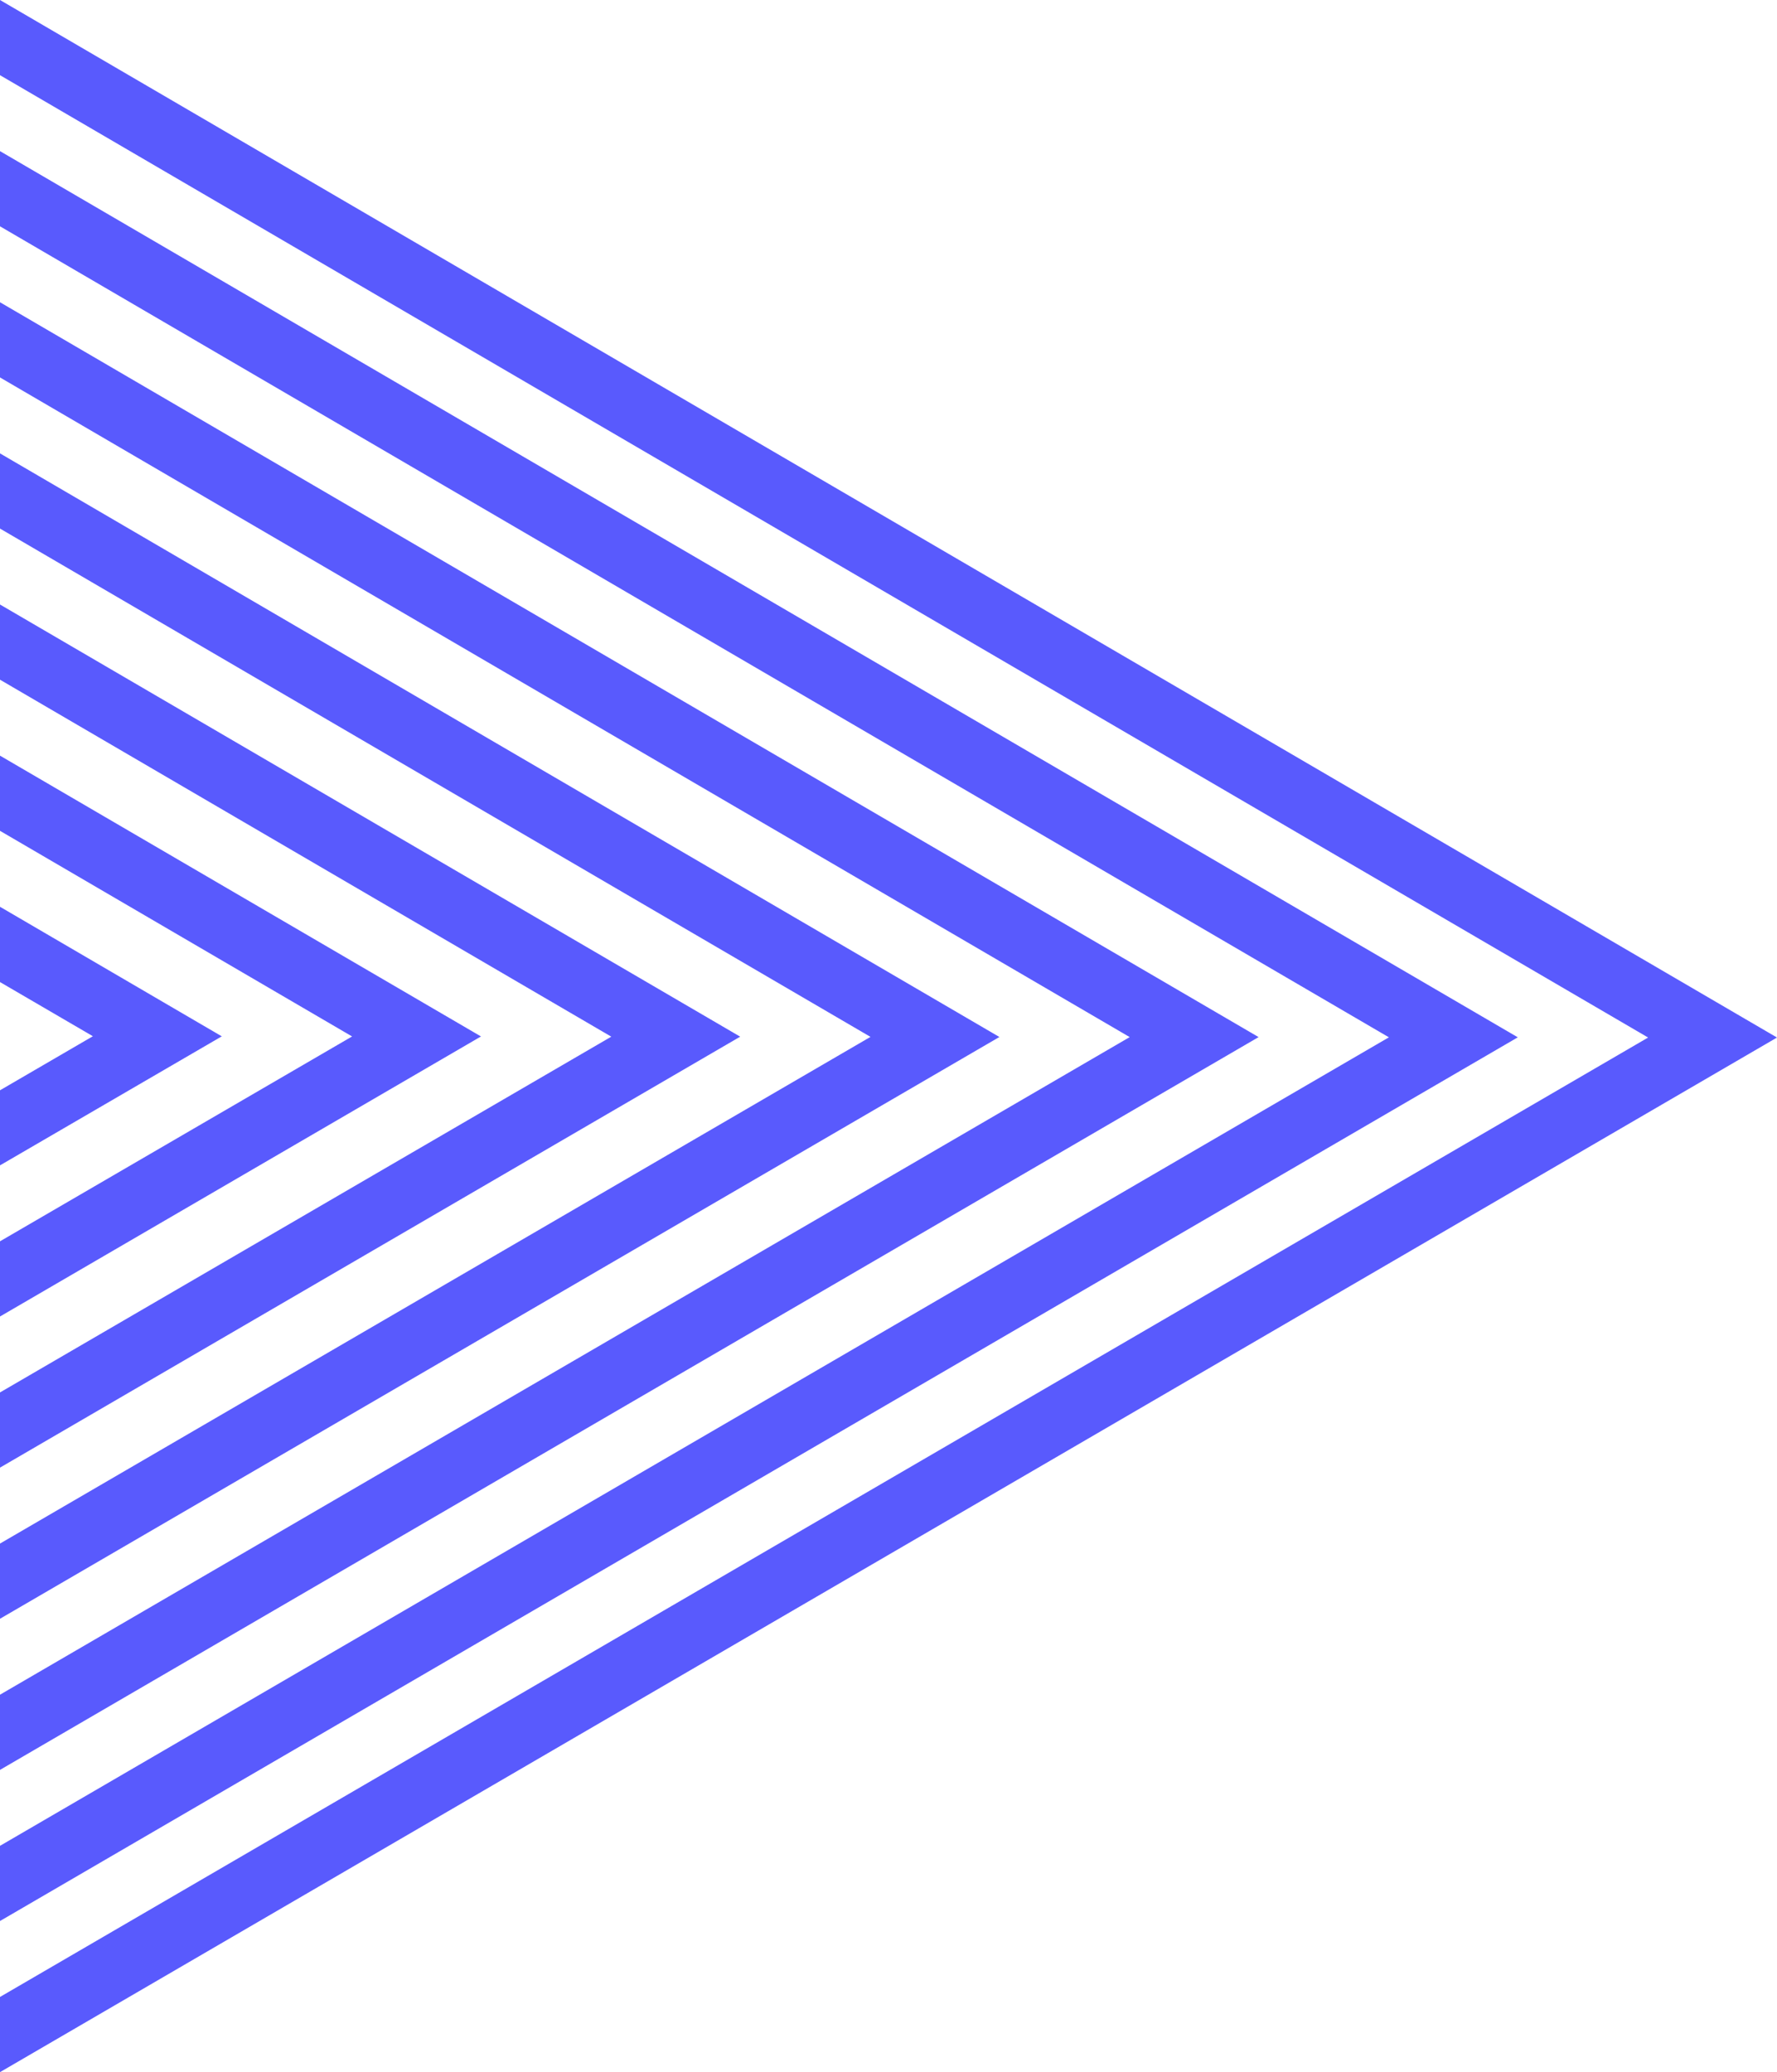
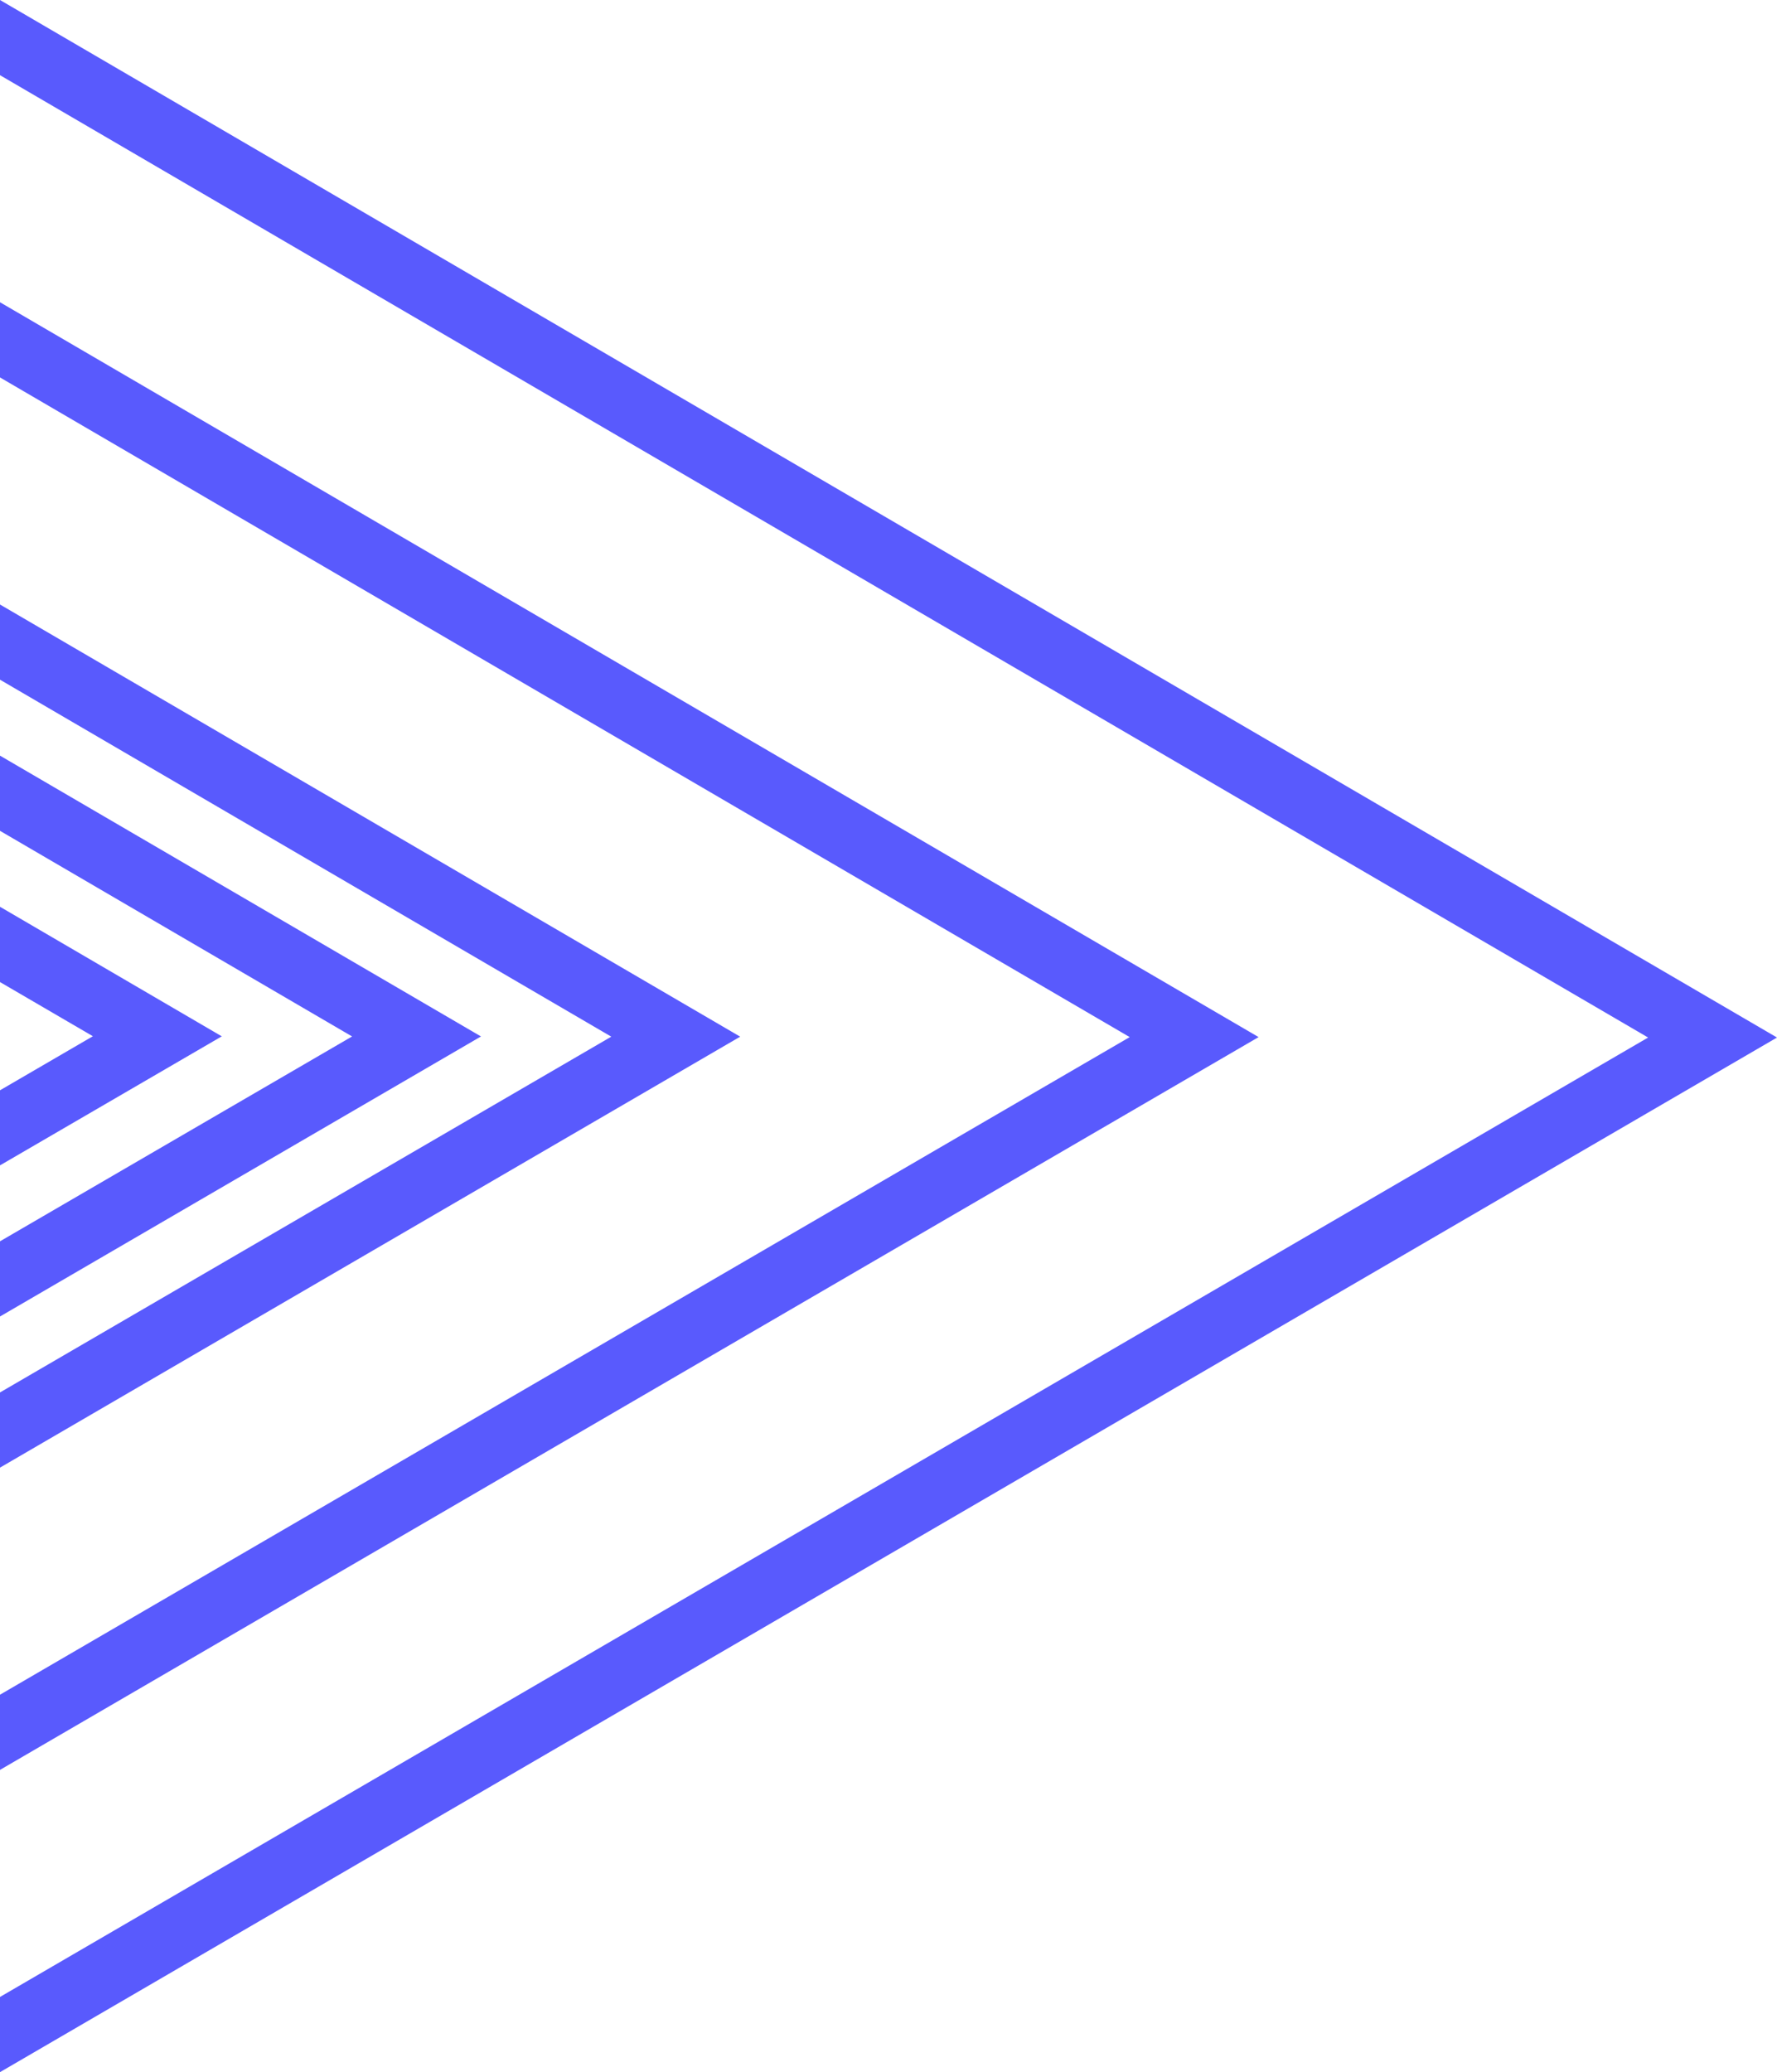
<svg xmlns="http://www.w3.org/2000/svg" width="676" height="788" viewBox="0 0 676 788" fill="none">
  <path d="M0 344.83V373.463L35.331 394.062L0 414.62V443.17L84.367 394.103L0 344.83Z" fill="#595AFD" />
  <path d="M0 0V28.592L626.964 394.556L0 759.408V788L676 394.556L0 0Z" fill="#595AFD" />
-   <path d="M0 57.472V86.063L528.358 394.474L0 701.937V730.529L577.394 394.474L0 57.472Z" fill="#595AFD" />
-   <path d="M0 114.943V143.535L429.753 394.391L0 644.465V673.057L478.789 394.391L0 114.943Z" fill="#595AFD" />
-   <path d="M0 172.415V201.006L331.147 394.309L0 586.993V615.585L380.183 394.35L0 172.415Z" fill="#595AFD" />
+   <path d="M0 114.943V143.535L429.753 394.391L0 644.465V673.057L478.789 394.391L0 114.943" fill="#595AFD" />
  <path d="M0 229.886V258.478L232.542 394.227L0 529.522V558.113L281.578 394.227L0 229.886Z" fill="#595AFD" />
  <path d="M0 287.358V315.95L133.936 394.144L0 472.05V500.642L182.972 394.144L0 287.358Z" fill="#595AFD" />
</svg>